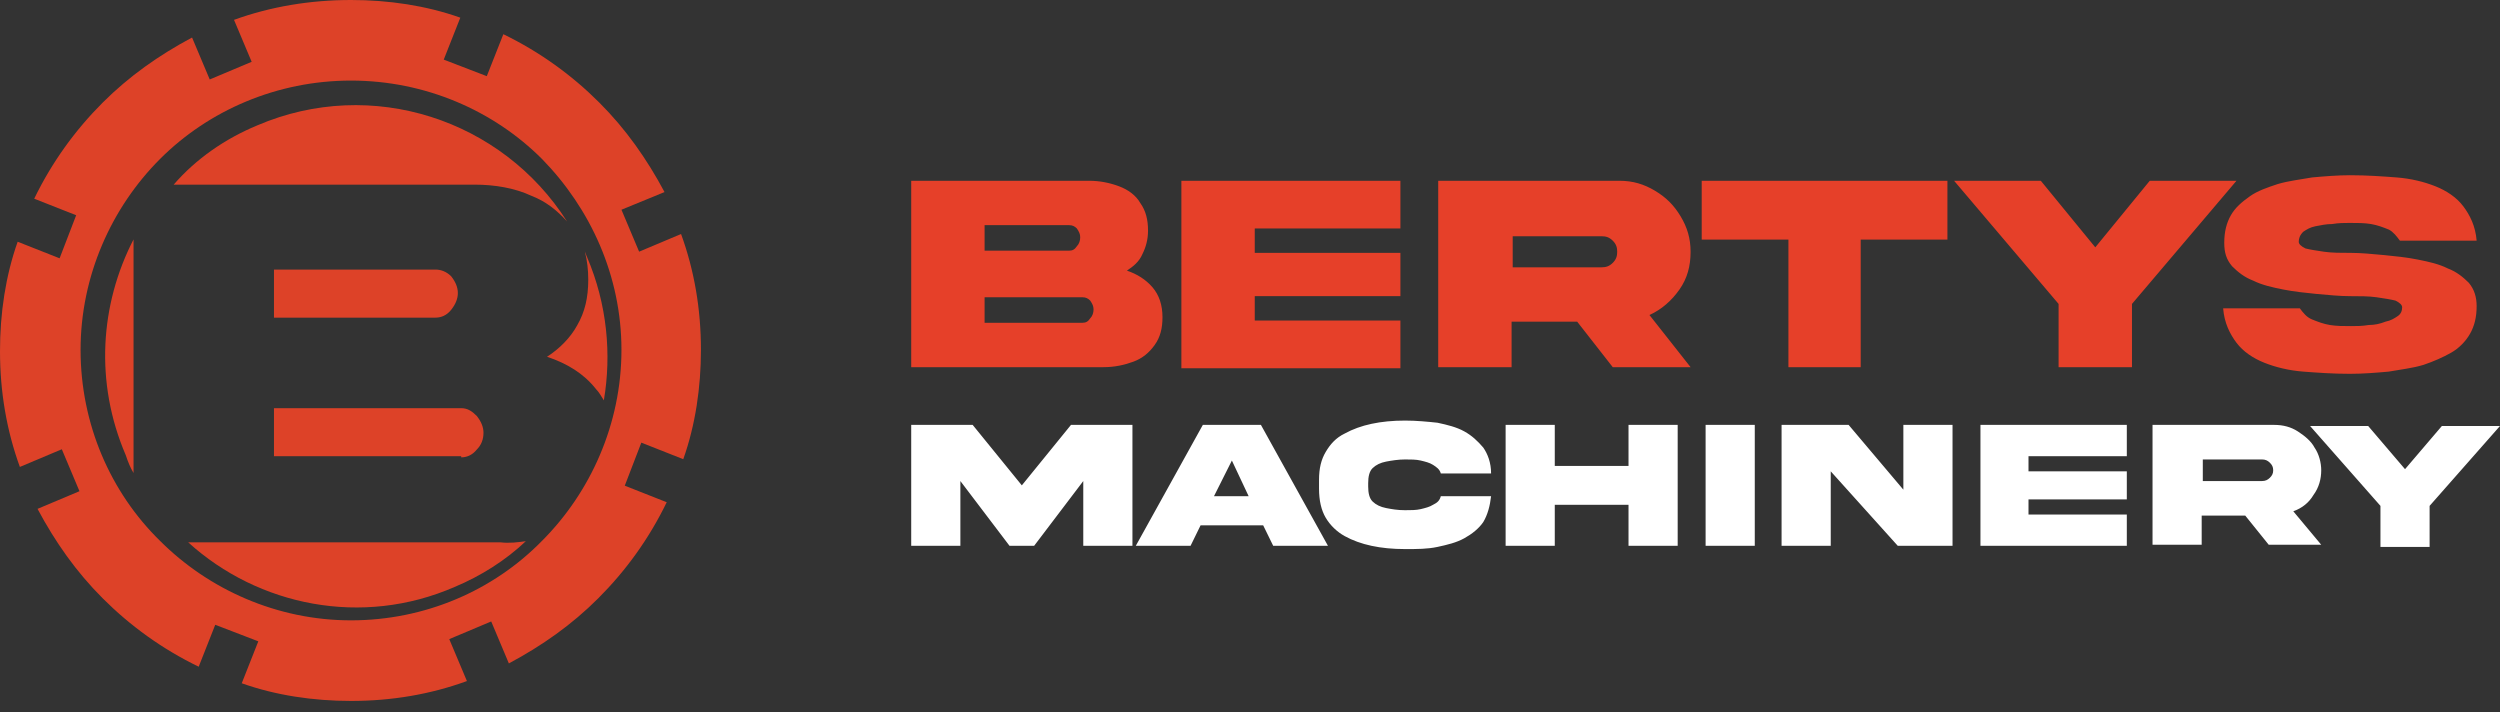
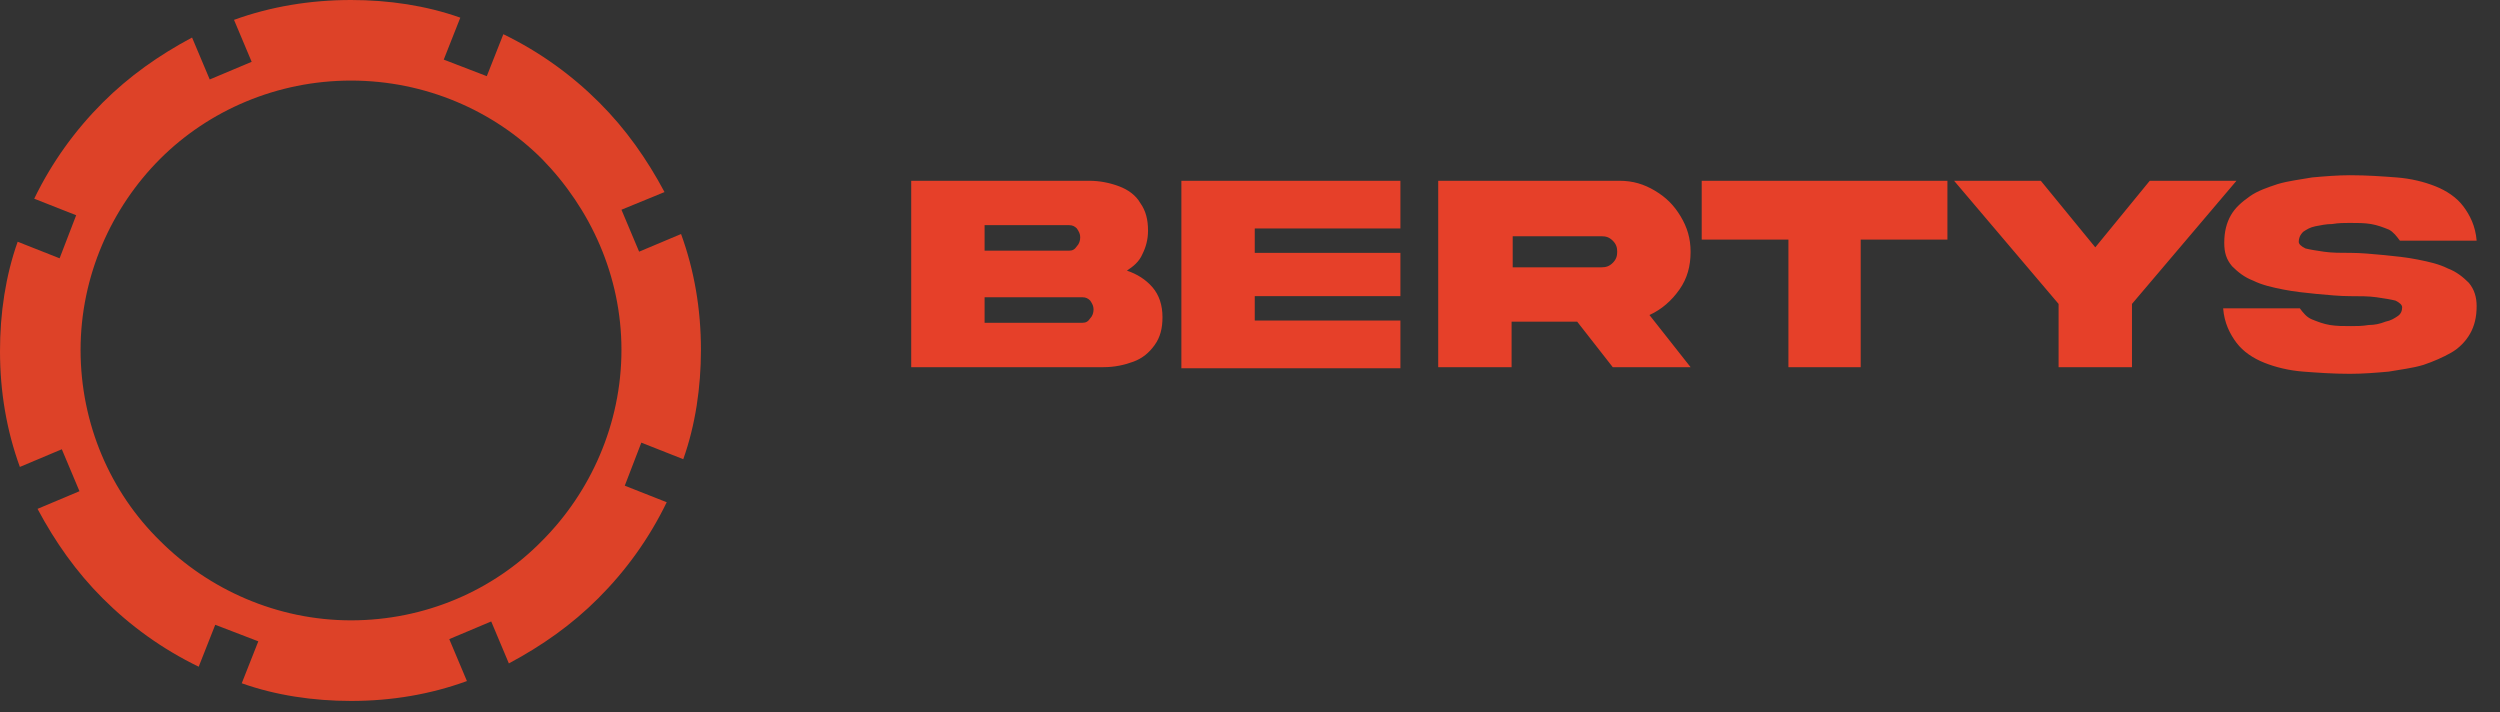
<svg xmlns="http://www.w3.org/2000/svg" width="165" height="47" viewBox="0 0 165 47" fill="none">
  <rect x="0" y="0" width="165" height="47" fill="#333333" stroke="none" />
  <path d="M151.717 15.958C151.717 16.105 151.864 16.251 152.158 16.397C152.451 16.471 152.891 16.544 153.405 16.617C153.919 16.69 154.506 16.69 155.166 16.69C155.827 16.69 156.56 16.764 157.367 16.837C158.101 16.91 158.835 16.983 159.569 17.13C160.303 17.276 160.963 17.422 161.55 17.715C162.137 17.935 162.577 18.301 162.944 18.667C163.311 19.107 163.458 19.619 163.458 20.205C163.458 20.937 163.311 21.523 163.018 22.036C162.724 22.548 162.284 22.988 161.77 23.281C161.257 23.573 160.596 23.866 159.936 24.086C159.202 24.306 158.468 24.379 157.661 24.526C156.854 24.599 155.973 24.672 155.093 24.672C153.992 24.672 152.965 24.599 152.011 24.526C151.057 24.452 150.176 24.233 149.443 23.94C148.709 23.647 148.048 23.207 147.608 22.622C147.168 22.036 146.801 21.303 146.728 20.352H151.791C152.011 20.645 152.231 20.937 152.598 21.084C152.965 21.23 153.332 21.377 153.772 21.45C154.212 21.523 154.652 21.523 155.166 21.523C155.533 21.523 155.9 21.523 156.34 21.45C156.707 21.45 157.074 21.377 157.441 21.23C157.808 21.157 158.028 21.011 158.248 20.864C158.468 20.718 158.542 20.498 158.542 20.278C158.542 20.132 158.395 19.985 158.101 19.839C157.808 19.766 157.367 19.693 156.854 19.619C156.34 19.546 155.753 19.546 155.093 19.546C154.432 19.546 153.699 19.473 152.891 19.4C152.158 19.326 151.424 19.253 150.69 19.107C149.956 18.96 149.296 18.814 148.709 18.521C148.122 18.301 147.681 17.935 147.315 17.569C146.948 17.13 146.801 16.69 146.801 16.031C146.801 15.299 146.948 14.713 147.241 14.201C147.535 13.688 147.975 13.322 148.489 12.956C149.002 12.59 149.663 12.37 150.323 12.15C151.057 11.931 151.791 11.857 152.598 11.711C153.405 11.638 154.286 11.565 155.093 11.565C156.193 11.565 157.221 11.638 158.175 11.711C159.129 11.784 160.009 12.004 160.743 12.297C161.477 12.59 162.137 13.029 162.577 13.615C163.018 14.201 163.385 14.933 163.458 15.885H158.395C158.175 15.592 157.955 15.299 157.661 15.152C157.294 15.006 156.927 14.86 156.487 14.786C156.047 14.713 155.606 14.713 155.093 14.713C154.726 14.713 154.359 14.713 153.919 14.786C153.552 14.786 153.185 14.86 152.818 14.933C152.451 15.006 152.231 15.152 152.011 15.299C151.791 15.519 151.717 15.738 151.717 15.958ZM138.289 16.324L141.884 11.931H147.608L140.71 20.059V24.233H135.867V20.059L128.97 11.931H134.693L138.289 16.324ZM118.036 24.233V15.812H112.313V11.931H128.53V15.812H122.806V24.233H118.036ZM99.838 15.519V17.642H105.709C106.002 17.642 106.222 17.569 106.442 17.349C106.663 17.13 106.736 16.91 106.736 16.617C106.736 16.324 106.663 16.105 106.442 15.885C106.222 15.665 106.002 15.592 105.709 15.592H99.838V15.519ZM106.883 11.931C107.763 11.931 108.497 12.15 109.231 12.59C109.965 13.029 110.478 13.542 110.919 14.274C111.359 15.006 111.579 15.738 111.579 16.617C111.579 17.569 111.359 18.375 110.845 19.107C110.331 19.839 109.671 20.425 108.864 20.791L111.579 24.233H106.442L104.094 21.23H99.765V24.233H94.922V11.931H106.883ZM77.971 11.931H92.427V15.079H82.814V16.69H92.427V19.546H82.814V21.157H92.427V24.306H77.971V11.931ZM74.376 17.862C75.036 18.082 75.623 18.448 76.064 18.96C76.504 19.473 76.724 20.132 76.724 20.937C76.724 21.67 76.577 22.256 76.21 22.768C75.843 23.281 75.403 23.647 74.816 23.866C74.229 24.086 73.569 24.233 72.835 24.233H60.14V11.931H71.881C72.615 11.931 73.275 12.077 73.862 12.297C74.449 12.516 74.963 12.883 75.256 13.395C75.623 13.908 75.77 14.493 75.77 15.226C75.77 15.812 75.623 16.324 75.403 16.764C75.183 17.276 74.816 17.569 74.376 17.862ZM64.983 14.86V16.544H70.56C70.78 16.544 70.927 16.471 71.074 16.251C71.22 16.105 71.294 15.885 71.294 15.665C71.294 15.445 71.22 15.299 71.074 15.079C70.927 14.933 70.78 14.86 70.56 14.86H64.983ZM71.441 21.303C71.661 21.303 71.808 21.23 71.954 21.011C72.101 20.864 72.174 20.645 72.174 20.425C72.174 20.205 72.101 20.059 71.954 19.839C71.808 19.693 71.661 19.619 71.441 19.619H64.983V21.303H71.441Z" fill="#E64029" />
-   <path d="M158.732 30.965L161.165 28.114H165L160.354 33.388V36.097H157.11V33.388L152.464 28.114H156.299L158.732 30.965ZM145.385 30.395V31.749H149.293C149.514 31.749 149.662 31.678 149.809 31.535C149.957 31.393 150.031 31.25 150.031 31.036C150.031 30.823 149.957 30.68 149.809 30.537C149.662 30.395 149.514 30.324 149.293 30.324H145.385V30.395ZM150.104 28.043C150.694 28.043 151.21 28.185 151.653 28.471C152.095 28.756 152.538 29.112 152.759 29.54C153.054 29.967 153.201 30.537 153.201 31.036C153.201 31.607 153.054 32.177 152.685 32.675C152.39 33.174 151.948 33.531 151.358 33.745L153.201 35.954H149.736L148.187 34.03H145.311V35.954H142.067V28.043H150.104ZM130.71 28.043H140.37V30.11H133.881V31.108H140.37V32.961H133.881V33.958H140.37V36.025H130.71V28.043ZM125.622 28.043H128.867V36.025H125.254L120.829 31.108V36.025H117.584V28.043H122.009L125.622 32.319V28.043ZM112.57 28.043H115.815V36.025H112.57V28.043ZM102.615 33.317V36.025H99.371V28.043H102.615V30.751H107.482V28.043H110.727V36.025H107.482V33.317H102.615ZM95.094 32.747H98.412C98.338 33.388 98.191 33.958 97.896 34.457C97.601 34.885 97.158 35.241 96.642 35.526C96.126 35.812 95.536 35.954 94.872 36.097C94.209 36.239 93.545 36.239 92.734 36.239C91.923 36.239 91.185 36.168 90.522 36.025C89.858 35.883 89.268 35.669 88.752 35.384C88.236 35.099 87.793 34.671 87.498 34.172C87.203 33.673 87.056 33.032 87.056 32.248V31.678C87.056 30.894 87.203 30.324 87.498 29.825C87.793 29.326 88.162 28.898 88.752 28.613C89.268 28.328 89.858 28.114 90.522 27.972C91.185 27.829 91.923 27.758 92.734 27.758C93.471 27.758 94.209 27.829 94.872 27.9C95.536 28.043 96.126 28.185 96.642 28.471C97.158 28.756 97.527 29.112 97.896 29.54C98.191 29.967 98.412 30.537 98.412 31.25H95.094C95.02 30.965 94.799 30.823 94.577 30.68C94.356 30.537 94.061 30.466 93.766 30.395C93.471 30.324 93.103 30.324 92.734 30.324C92.291 30.324 91.849 30.395 91.48 30.466C91.112 30.537 90.817 30.68 90.595 30.894C90.374 31.108 90.3 31.464 90.3 31.892V32.105C90.3 32.533 90.374 32.889 90.595 33.103C90.817 33.317 91.112 33.459 91.48 33.531C91.849 33.602 92.218 33.673 92.734 33.673C93.103 33.673 93.471 33.673 93.766 33.602C94.061 33.531 94.356 33.459 94.577 33.317C94.872 33.174 95.02 33.032 95.094 32.747ZM79.387 28.043H83.221L87.646 36.025H84.032L83.369 34.671H79.239L78.576 36.025H74.962L79.387 28.043ZM80.124 32.747H82.41L81.304 30.395L80.124 32.747ZM60.14 28.043H64.196L67.441 32.034L70.685 28.043H74.741V36.025H71.496V31.749L68.252 36.025H66.629L63.385 31.749V36.025H60.14V28.043Z" fill="white" />
  <path d="M35.771 10.491C32.565 7.285 28.048 5.318 23.167 5.318C18.286 5.318 13.769 7.285 10.564 10.491C7.358 13.696 5.318 18.213 5.318 23.094C5.318 27.976 7.285 32.492 10.564 35.698C13.769 38.904 18.286 40.943 23.167 40.943C28.048 40.943 32.565 38.976 35.771 35.698C38.976 32.492 41.016 27.976 41.016 23.094C41.016 18.213 38.976 13.769 35.771 10.491ZM23.167 0C25.644 0 28.121 0.364 30.38 1.166L29.287 3.934L32.128 5.027L33.221 2.258C35.625 3.424 37.738 4.954 39.559 6.775C41.308 8.524 42.692 10.491 43.858 12.676L41.016 13.842L42.182 16.61L44.95 15.445C45.825 17.849 46.262 20.399 46.262 23.094C46.262 25.571 45.897 28.048 45.096 30.307L42.328 29.214L41.235 32.055L44.003 33.148C42.838 35.552 41.308 37.665 39.486 39.486C37.738 41.235 35.771 42.619 33.585 43.785L32.42 41.016L29.651 42.182L30.817 44.95C28.413 45.825 25.863 46.262 23.167 46.262C20.69 46.262 18.213 45.897 15.955 45.096L17.048 42.328L14.206 41.235L13.114 44.003C10.709 42.838 8.597 41.308 6.775 39.486C5.027 37.738 3.643 35.771 2.477 33.585L5.245 32.42L4.08 29.651L1.311 30.817C0.437 28.413 0 25.863 0 23.167C0 20.69 0.364 18.213 1.166 15.955L3.934 17.048L5.027 14.206L2.258 13.114C3.424 10.709 4.954 8.597 6.775 6.775C8.524 5.027 10.491 3.643 12.676 2.477L13.842 5.245L16.61 4.08L15.445 1.311C17.849 0.437 20.472 0 23.167 0Z" fill="#DD4228" />
-   <path fill-rule="evenodd" clip-rule="evenodd" d="M18.082 17.792V20.964H28.747C29.115 20.964 29.483 20.817 29.777 20.448C30.071 20.079 30.218 19.71 30.218 19.341C30.218 18.972 30.071 18.604 29.777 18.235C29.483 17.94 29.115 17.792 28.747 17.792H18.082ZM8.814 31.218C8.593 30.849 8.446 30.48 8.299 30.038C6.239 25.243 6.607 20.079 8.814 15.8V31.218ZM34.705 35.718C33.381 36.972 31.763 38.005 29.998 38.742C23.893 41.398 17.052 39.996 12.418 35.792H33.014C33.602 35.865 34.191 35.792 34.705 35.718ZM38.604 16.612C38.678 16.759 38.678 16.833 38.751 16.981C40.075 20.079 40.369 23.398 39.854 26.423C39.707 26.202 39.56 25.907 39.34 25.685C38.53 24.653 37.427 23.989 36.103 23.546C36.912 23.03 37.648 22.292 38.089 21.481C38.604 20.595 38.825 19.636 38.825 18.456C38.825 17.792 38.751 17.202 38.604 16.612ZM16.978 8.276C24.555 5.03 33.161 7.907 37.427 14.62C36.765 13.882 36.029 13.292 35.073 12.923C33.97 12.407 32.646 12.186 31.322 12.186H11.462C12.933 10.489 14.845 9.161 16.978 8.276ZM30.439 30.185C30.807 30.185 31.175 30.038 31.469 29.669C31.763 29.374 31.91 29.005 31.91 28.562C31.91 28.194 31.763 27.825 31.469 27.456C31.175 27.161 30.881 26.939 30.439 26.939H18.082V30.111H30.439V30.185Z" fill="#DD4228" />
</svg>